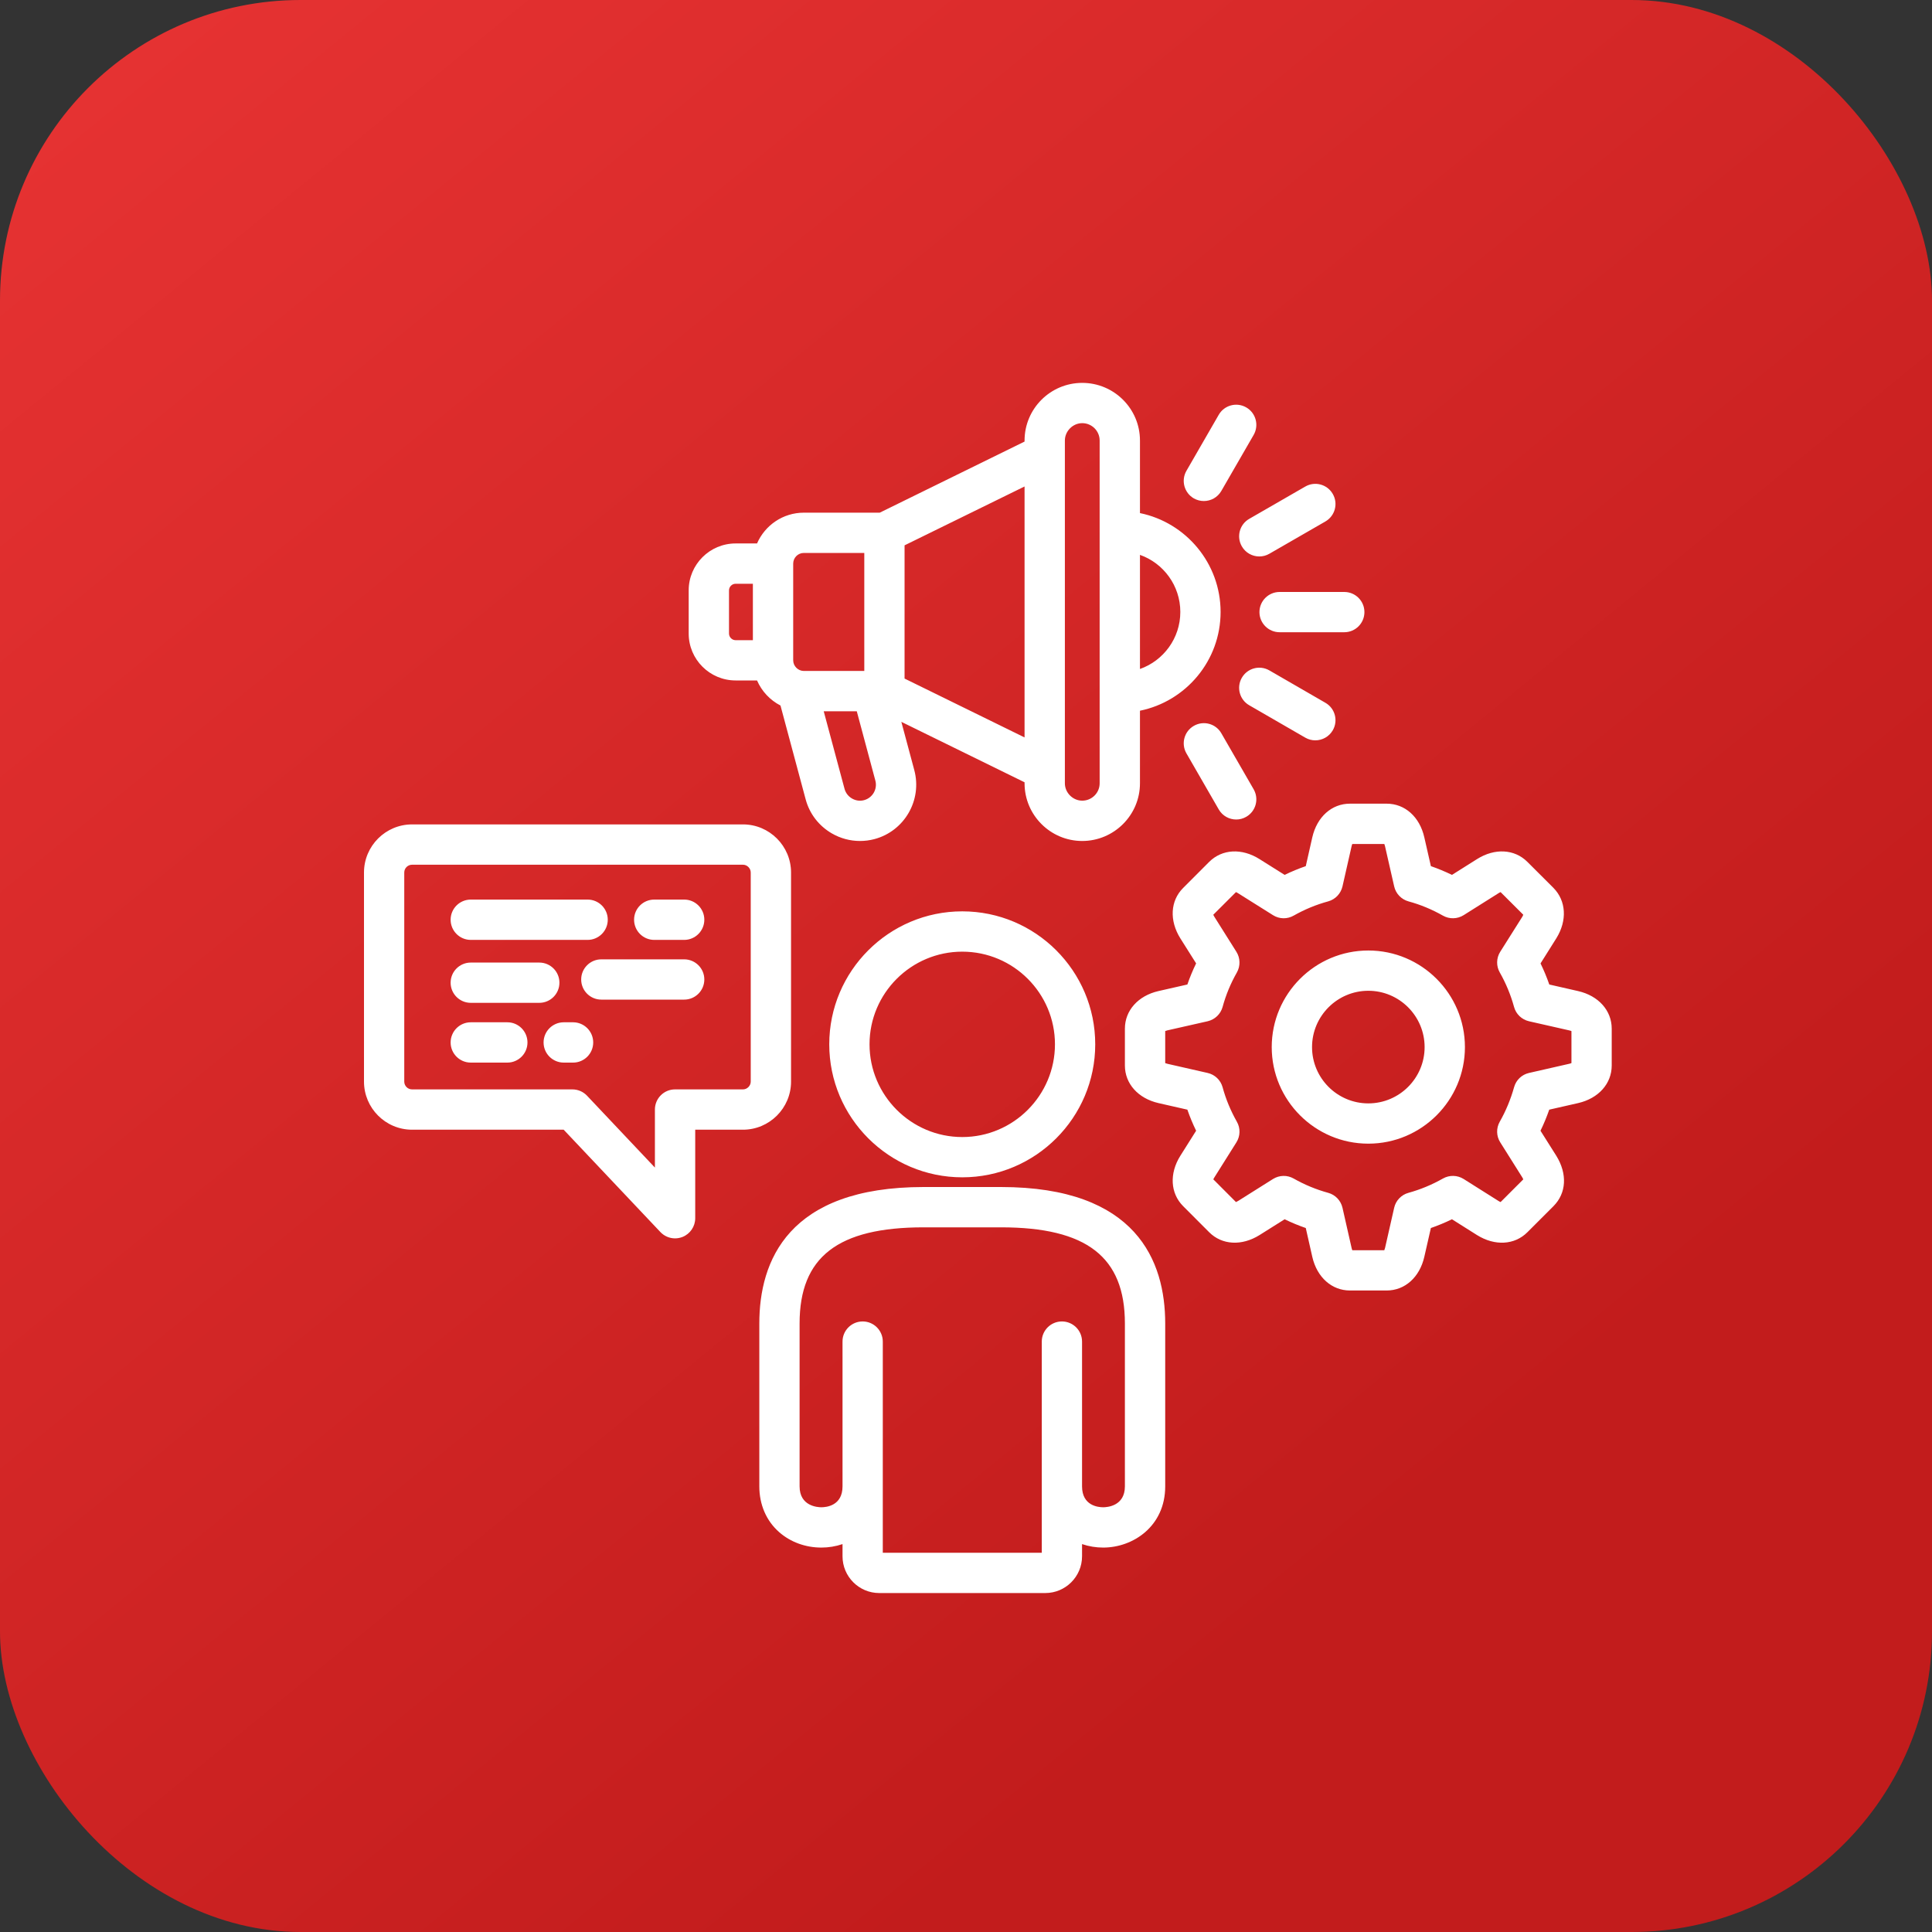
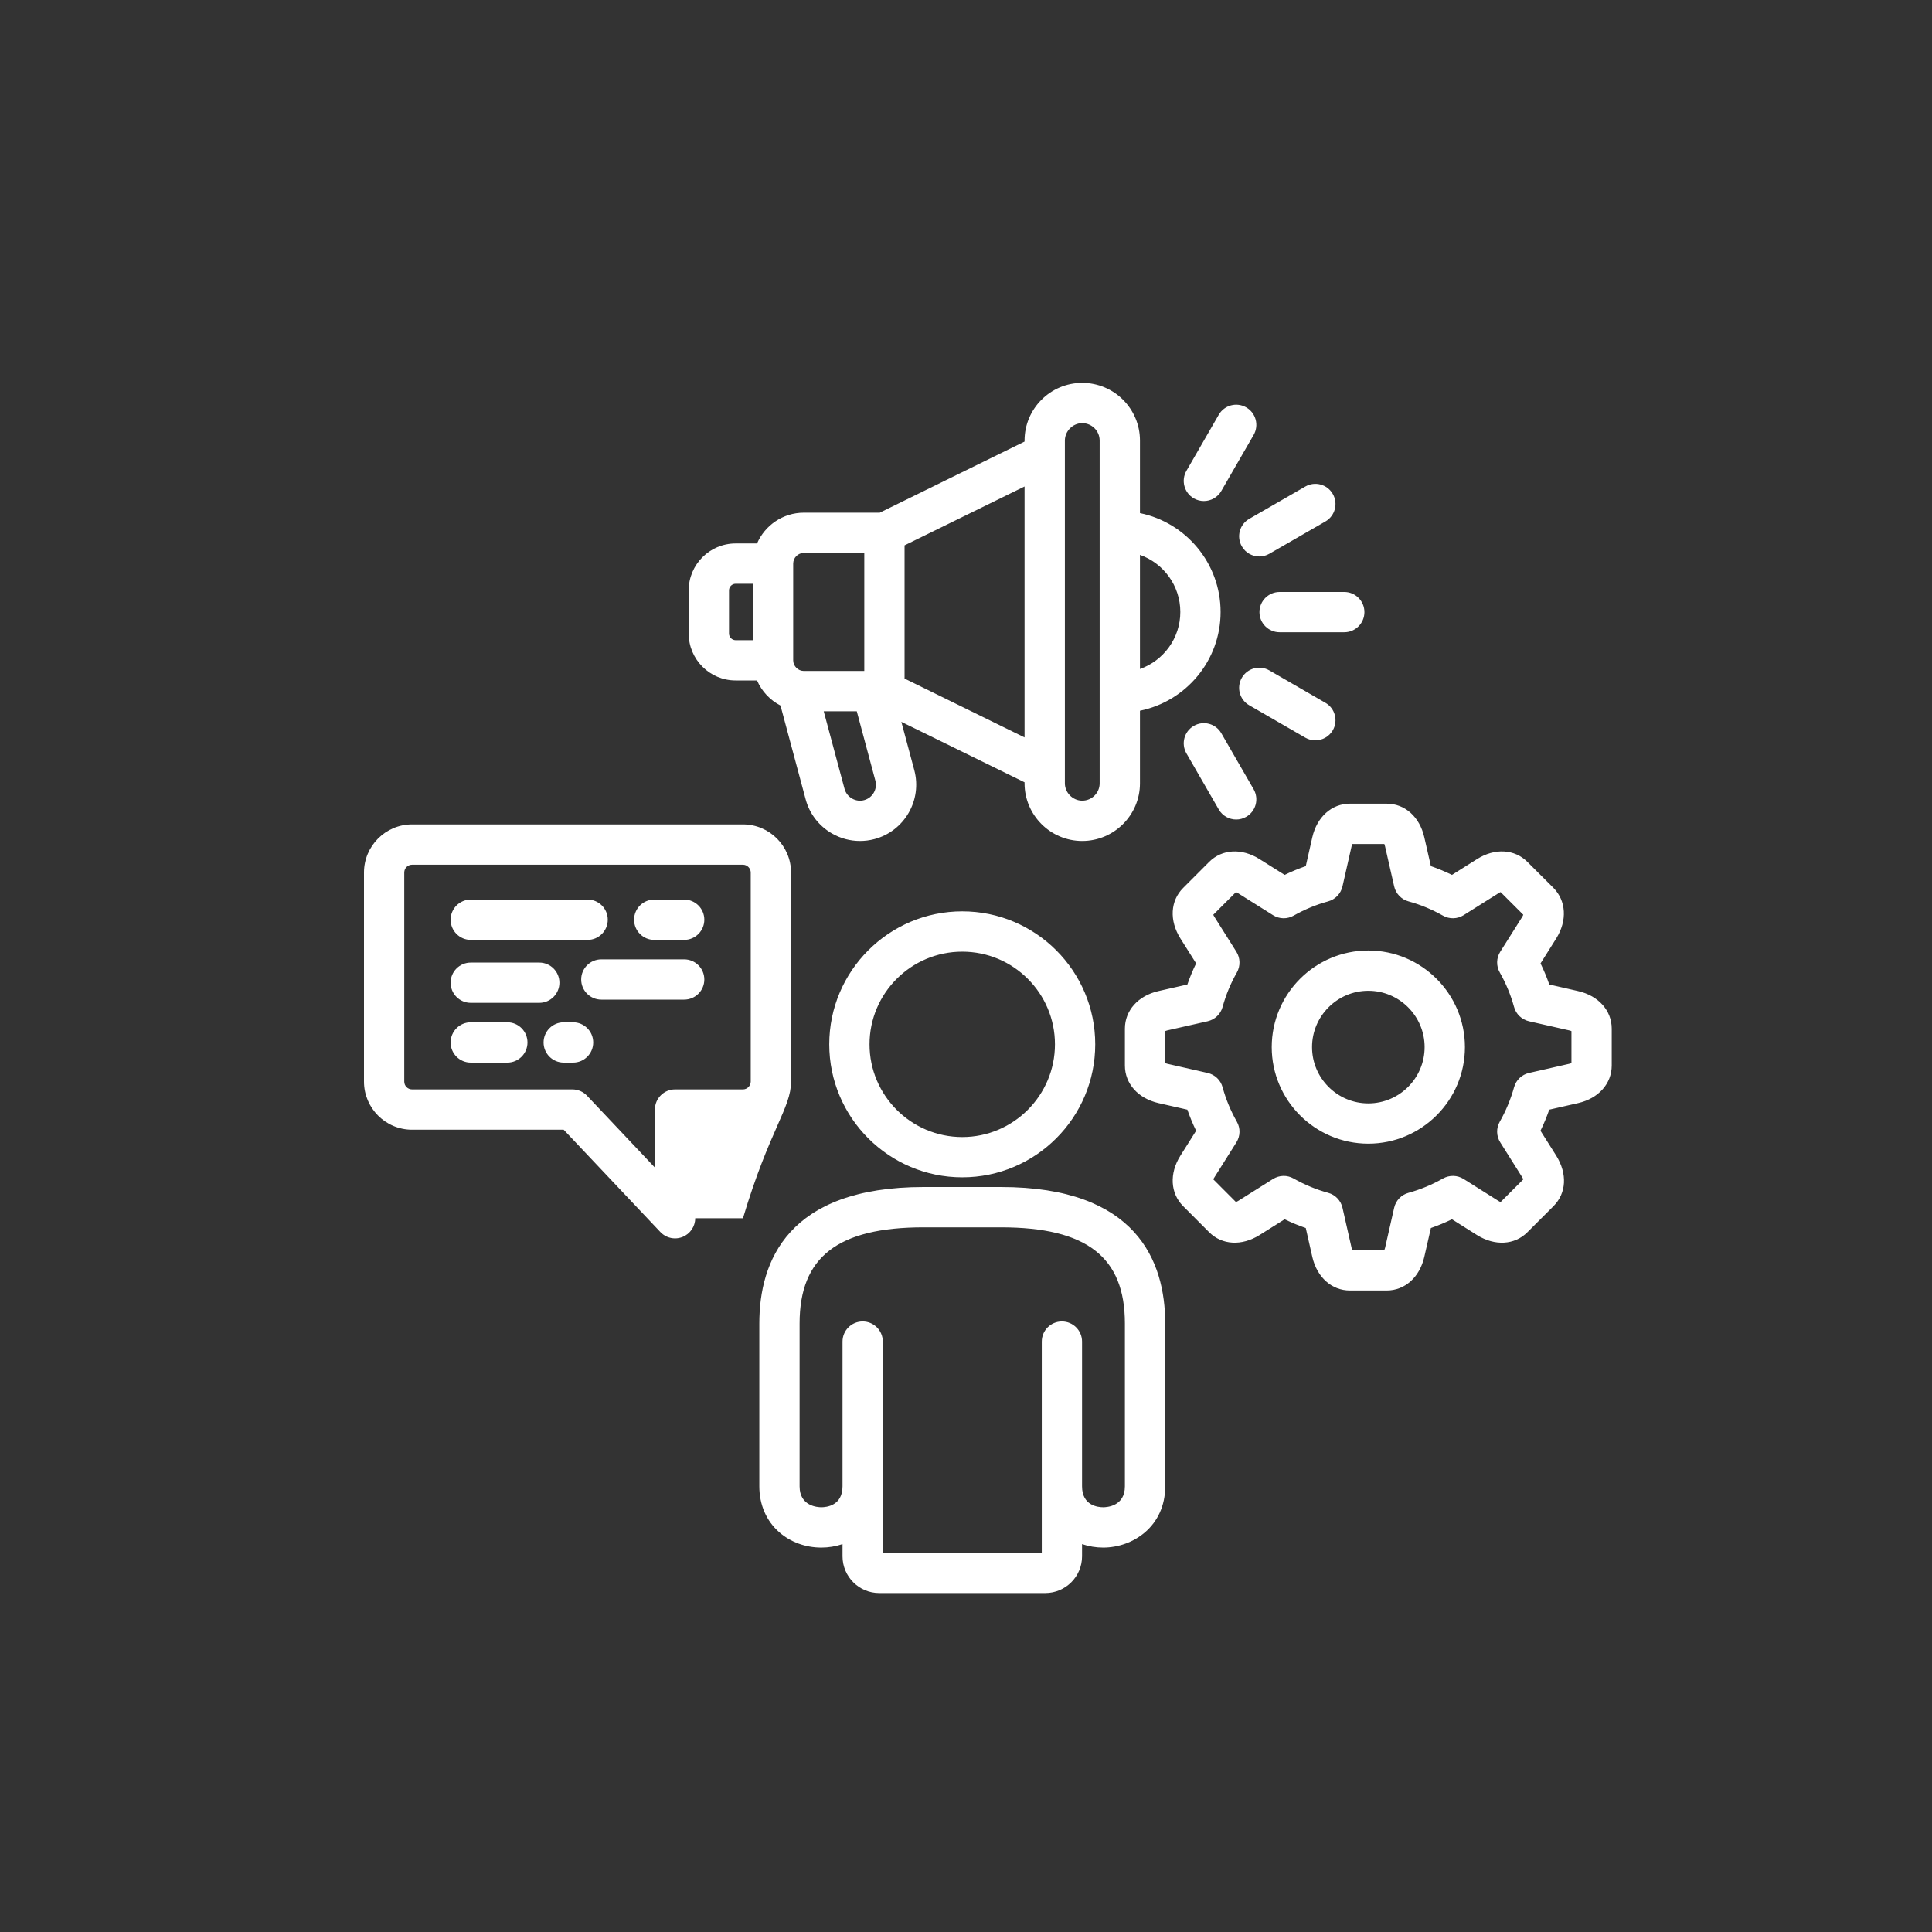
<svg xmlns="http://www.w3.org/2000/svg" width="45" height="45" viewBox="0 0 45 45" fill="none">
  <rect x="0" y="0" width="45" height="45" fill="#333333" stroke="none" />
-   <rect width="45" height="45" rx="7" fill="url(#paint0_linear_3484_1286)" />
  <g clip-path="url(#clip0_3484_1286)">
-     <path d="M22.413 21.227C20.705 21.227 19.315 22.616 19.315 24.324C19.315 26.032 20.705 27.422 22.413 27.422C24.122 27.422 25.51 26.032 25.51 24.324C25.51 22.615 24.121 21.227 22.413 21.227ZM22.413 26.484C21.223 26.484 20.253 25.515 20.253 24.324C20.253 23.133 21.223 22.166 22.413 22.166C23.605 22.166 24.572 23.134 24.572 24.324C24.572 25.514 23.604 26.484 22.413 26.484ZM23.314 27.648H21.513C18.35 27.648 17.686 29.377 17.686 30.826V34.62C17.686 35.048 17.851 35.428 18.152 35.69C18.415 35.919 18.762 36.046 19.131 36.046C19.298 36.046 19.465 36.019 19.624 35.965V36.249C19.624 36.721 20.007 37.105 20.479 37.105H24.347C24.819 37.105 25.203 36.721 25.203 36.249V35.965C25.361 36.019 25.529 36.046 25.695 36.046C26.396 36.046 27.14 35.546 27.14 34.62V30.826C27.14 29.377 26.476 27.648 23.314 27.648H23.314ZM26.201 34.62C26.201 35.084 25.78 35.107 25.695 35.107C25.58 35.107 25.203 35.072 25.203 34.62V31.248C25.203 30.989 24.993 30.779 24.734 30.779C24.475 30.779 24.265 30.989 24.265 31.248V36.167H20.562V31.248C20.562 30.989 20.352 30.779 20.093 30.779C19.834 30.779 19.624 30.989 19.624 31.248V34.62C19.624 35.072 19.246 35.107 19.131 35.107C19.046 35.107 18.624 35.084 18.624 34.62V30.826C18.624 29.277 19.515 28.587 21.513 28.587H23.314C25.311 28.587 26.201 29.277 26.201 30.826V34.62ZM36.757 23.084L36.086 22.931C36.028 22.764 35.96 22.599 35.882 22.44L36.251 21.853C36.506 21.441 36.48 20.982 36.183 20.681L35.576 20.075C35.276 19.775 34.815 19.75 34.403 20.01L33.819 20.378C33.659 20.3 33.495 20.232 33.328 20.174L33.175 19.503C33.067 19.026 32.723 18.719 32.299 18.719H31.442C31.019 18.719 30.675 19.026 30.566 19.503L30.414 20.174C30.246 20.232 30.081 20.3 29.922 20.378L29.338 20.011C28.925 19.75 28.465 19.775 28.164 20.075L27.558 20.682C27.258 20.981 27.233 21.442 27.493 21.857L27.86 22.439C27.782 22.599 27.714 22.763 27.656 22.931L26.982 23.084C26.508 23.193 26.201 23.537 26.201 23.96V24.817C26.201 25.24 26.508 25.584 26.983 25.693L27.656 25.846C27.714 26.013 27.782 26.177 27.86 26.337L27.492 26.921C27.233 27.334 27.259 27.794 27.557 28.093L28.164 28.701C28.462 29 28.922 29.026 29.337 28.767L29.922 28.399C30.081 28.477 30.246 28.545 30.414 28.603L30.566 29.275C30.675 29.751 31.019 30.058 31.442 30.058H32.299C32.722 30.058 33.066 29.751 33.175 29.274L33.328 28.603C33.495 28.545 33.659 28.477 33.819 28.399L34.404 28.768C34.818 29.026 35.278 29 35.576 28.701L36.185 28.092C36.485 27.79 36.51 27.342 36.249 26.92L35.881 26.337C35.959 26.178 36.026 26.014 36.085 25.846L36.758 25.693C37.233 25.584 37.54 25.24 37.54 24.817V23.96C37.54 23.537 37.233 23.193 36.757 23.084L36.757 23.084ZM36.602 24.761C36.589 24.767 36.571 24.773 36.549 24.778L35.614 24.991C35.445 25.029 35.312 25.156 35.266 25.323C35.187 25.605 35.075 25.876 34.932 26.127C34.847 26.277 34.851 26.462 34.944 26.608L35.453 27.417C35.466 27.438 35.475 27.456 35.48 27.47L34.952 27.998C34.939 27.993 34.922 27.985 34.903 27.973L34.091 27.461C33.944 27.369 33.76 27.365 33.609 27.45C33.353 27.595 33.083 27.707 32.807 27.783C32.64 27.828 32.511 27.962 32.473 28.131L32.261 29.065C32.255 29.088 32.249 29.106 32.243 29.12H31.498C31.492 29.106 31.486 29.089 31.481 29.066L31.269 28.131C31.23 27.962 31.102 27.828 30.935 27.783C30.655 27.706 30.386 27.595 30.133 27.451C29.983 27.365 29.798 27.369 29.651 27.461L28.839 27.972C28.819 27.984 28.801 27.993 28.788 27.998L28.261 27.47C28.266 27.456 28.274 27.44 28.287 27.421L28.798 26.608C28.89 26.462 28.895 26.277 28.809 26.127C28.664 25.871 28.552 25.601 28.477 25.325C28.431 25.157 28.297 25.029 28.128 24.991L27.192 24.778C27.17 24.773 27.153 24.767 27.14 24.762V24.015C27.152 24.01 27.17 24.004 27.191 23.999L28.128 23.787C28.297 23.748 28.431 23.62 28.477 23.453C28.553 23.173 28.665 22.904 28.809 22.651C28.894 22.501 28.89 22.315 28.798 22.169L28.287 21.357C28.274 21.337 28.266 21.32 28.26 21.306L28.788 20.779C28.801 20.784 28.818 20.792 28.837 20.805L29.651 21.316C29.798 21.409 29.983 21.412 30.133 21.326C30.386 21.183 30.655 21.071 30.935 20.995C31.102 20.949 31.23 20.815 31.269 20.646L31.481 19.711C31.486 19.689 31.492 19.671 31.498 19.658H32.244C32.249 19.671 32.255 19.689 32.26 19.711L32.473 20.646C32.511 20.815 32.64 20.949 32.807 20.995C33.083 21.07 33.353 21.182 33.609 21.327C33.759 21.412 33.944 21.408 34.091 21.316L34.904 20.804C34.922 20.792 34.939 20.784 34.952 20.779L35.48 21.306C35.475 21.32 35.467 21.337 35.455 21.357L34.943 22.169C34.851 22.315 34.847 22.501 34.933 22.651C35.077 22.904 35.188 23.173 35.265 23.453C35.31 23.62 35.444 23.748 35.613 23.787L36.547 23.999C36.57 24.004 36.588 24.01 36.602 24.016V24.761L36.602 24.761ZM31.871 22.139C30.63 22.139 29.621 23.148 29.621 24.389C29.621 25.629 30.63 26.638 31.871 26.638C33.111 26.638 34.121 25.629 34.121 24.389C34.121 23.148 33.111 22.139 31.871 22.139ZM31.871 25.7C31.148 25.7 30.56 25.112 30.56 24.389C30.56 23.666 31.148 23.077 31.871 23.077C32.594 23.077 33.182 23.666 33.182 24.389C33.182 25.112 32.594 25.7 31.871 25.7ZM18.425 25.192V20.323C18.425 19.705 17.922 19.202 17.305 19.202H9.598C8.98 19.202 8.478 19.705 8.478 20.323V25.192C8.478 25.81 8.98 26.313 9.598 26.313H13.129L15.382 28.697C15.473 28.793 15.597 28.844 15.723 28.844C15.782 28.844 15.841 28.833 15.897 28.811C16.075 28.74 16.193 28.567 16.193 28.375V26.313H17.305C17.922 26.313 18.425 25.81 18.425 25.193L18.425 25.192ZM17.486 25.192C17.486 25.291 17.403 25.374 17.305 25.374H15.723C15.464 25.374 15.254 25.584 15.254 25.844V27.195L13.673 25.521C13.584 25.427 13.461 25.374 13.332 25.374H9.598C9.498 25.374 9.416 25.293 9.416 25.192V20.323C9.416 20.222 9.498 20.141 9.598 20.141H17.305C17.403 20.141 17.486 20.224 17.486 20.323L17.486 25.192ZM10.496 21.422C10.496 21.163 10.706 20.953 10.965 20.953H13.687C13.946 20.953 14.156 21.163 14.156 21.422C14.156 21.681 13.946 21.892 13.687 21.892H10.965C10.706 21.892 10.496 21.681 10.496 21.422ZM16.405 21.422C16.405 21.681 16.195 21.892 15.936 21.892H15.238C14.979 21.892 14.769 21.681 14.769 21.422C14.769 21.163 14.979 20.953 15.238 20.953H15.936C16.195 20.953 16.405 21.163 16.405 21.422ZM16.405 22.814C16.405 23.073 16.195 23.283 15.936 23.283H14.006C13.747 23.283 13.537 23.073 13.537 22.814C13.537 22.555 13.747 22.345 14.006 22.345H15.936C16.195 22.345 16.405 22.555 16.405 22.814ZM12.561 23.358H10.965C10.706 23.358 10.496 23.148 10.496 22.889C10.496 22.63 10.706 22.42 10.965 22.42H12.561C12.82 22.42 13.03 22.63 13.03 22.889C13.03 23.148 12.82 23.358 12.561 23.358ZM12.286 24.281C12.286 24.54 12.076 24.75 11.817 24.75H10.965C10.706 24.75 10.496 24.54 10.496 24.281C10.496 24.022 10.706 23.811 10.965 23.811H11.817C12.076 23.811 12.286 24.022 12.286 24.281ZM13.817 24.281C13.817 24.54 13.607 24.75 13.348 24.75H13.131C12.871 24.75 12.661 24.54 12.661 24.281C12.661 24.022 12.871 23.811 13.131 23.811H13.348C13.607 23.811 13.817 24.022 13.817 24.281ZM29.805 13.788H31.311C31.57 13.788 31.78 13.998 31.78 14.257C31.78 14.516 31.57 14.726 31.311 14.726H29.805C29.546 14.726 29.335 14.516 29.335 14.257C29.335 13.998 29.546 13.788 29.805 13.788ZM30.402 17.181L29.097 16.427C28.872 16.298 28.795 16.011 28.925 15.786C29.055 15.562 29.341 15.485 29.566 15.615L30.871 16.369C31.096 16.498 31.173 16.785 31.043 17.01C30.956 17.16 30.798 17.244 30.636 17.244C30.557 17.244 30.476 17.224 30.402 17.181ZM28.447 17.079L29.2 18.384C29.329 18.609 29.252 18.896 29.027 19.025C28.954 19.068 28.873 19.088 28.794 19.088C28.631 19.088 28.474 19.004 28.387 18.853L27.634 17.547C27.505 17.323 27.582 17.036 27.806 16.907C28.031 16.777 28.318 16.854 28.447 17.079L28.447 17.079ZM29.097 12.085L30.402 11.333C30.627 11.203 30.914 11.28 31.043 11.505C31.173 11.729 31.096 12.016 30.871 12.146L29.566 12.898C29.492 12.941 29.411 12.961 29.332 12.961C29.169 12.961 29.012 12.877 28.925 12.726C28.795 12.501 28.872 12.214 29.097 12.085L29.097 12.085ZM27.634 10.967L28.387 9.661C28.516 9.437 28.803 9.36 29.027 9.489C29.252 9.618 29.329 9.905 29.2 10.13L28.447 11.435C28.36 11.586 28.203 11.67 28.04 11.67C27.961 11.67 27.88 11.65 27.806 11.608C27.582 11.478 27.505 11.191 27.634 10.967L27.634 10.967ZM17.134 15.849H17.633C17.742 16.101 17.936 16.308 18.179 16.433L18.765 18.617C18.855 18.954 19.072 19.236 19.376 19.412C19.578 19.529 19.803 19.588 20.03 19.588C20.143 19.588 20.257 19.574 20.369 19.544C21.067 19.357 21.482 18.637 21.296 17.939L20.994 16.813L23.864 18.221V18.245C23.864 18.985 24.467 19.588 25.207 19.588C25.948 19.588 26.552 18.985 26.552 18.245V16.554C27.622 16.336 28.43 15.388 28.43 14.254C28.43 13.12 27.622 12.17 26.552 11.951V10.261C26.552 9.52 25.949 8.918 25.207 8.918C24.466 8.918 23.864 9.52 23.864 10.261V10.285L20.491 11.941H18.723C18.235 11.941 17.816 12.237 17.633 12.658H17.134C16.531 12.658 16.041 13.148 16.041 13.75V14.757C16.041 15.359 16.531 15.849 17.134 15.849ZM20.126 18.637C20.031 18.663 19.931 18.649 19.845 18.599C19.758 18.549 19.697 18.469 19.671 18.374L19.186 16.567H19.956L20.389 18.182C20.442 18.38 20.324 18.584 20.126 18.637ZM27.492 14.254C27.492 14.866 27.099 15.389 26.552 15.582V12.924C27.099 13.117 27.492 13.64 27.492 14.254ZM24.803 10.261C24.803 10.042 24.988 9.856 25.207 9.856C25.431 9.856 25.613 10.038 25.613 10.261V18.245C25.613 18.468 25.431 18.649 25.207 18.649C24.988 18.649 24.803 18.464 24.803 18.245V10.261ZM23.864 17.176L21.069 15.805V12.702L23.864 11.331V17.176ZM18.723 12.879H20.131V15.628H18.723C18.588 15.628 18.475 15.514 18.475 15.38V13.128C18.475 12.991 18.586 12.879 18.723 12.879ZM16.98 13.75C16.98 13.667 17.05 13.597 17.133 13.597H17.536V14.911H17.133C17.05 14.911 16.98 14.84 16.98 14.757V13.75Z" fill="white" />
+     <path d="M22.413 21.227C20.705 21.227 19.315 22.616 19.315 24.324C19.315 26.032 20.705 27.422 22.413 27.422C24.122 27.422 25.51 26.032 25.51 24.324C25.51 22.615 24.121 21.227 22.413 21.227ZM22.413 26.484C21.223 26.484 20.253 25.515 20.253 24.324C20.253 23.133 21.223 22.166 22.413 22.166C23.605 22.166 24.572 23.134 24.572 24.324C24.572 25.514 23.604 26.484 22.413 26.484ZM23.314 27.648H21.513C18.35 27.648 17.686 29.377 17.686 30.826V34.62C17.686 35.048 17.851 35.428 18.152 35.69C18.415 35.919 18.762 36.046 19.131 36.046C19.298 36.046 19.465 36.019 19.624 35.965V36.249C19.624 36.721 20.007 37.105 20.479 37.105H24.347C24.819 37.105 25.203 36.721 25.203 36.249V35.965C25.361 36.019 25.529 36.046 25.695 36.046C26.396 36.046 27.14 35.546 27.14 34.62V30.826C27.14 29.377 26.476 27.648 23.314 27.648H23.314ZM26.201 34.62C26.201 35.084 25.78 35.107 25.695 35.107C25.58 35.107 25.203 35.072 25.203 34.62V31.248C25.203 30.989 24.993 30.779 24.734 30.779C24.475 30.779 24.265 30.989 24.265 31.248V36.167H20.562V31.248C20.562 30.989 20.352 30.779 20.093 30.779C19.834 30.779 19.624 30.989 19.624 31.248V34.62C19.624 35.072 19.246 35.107 19.131 35.107C19.046 35.107 18.624 35.084 18.624 34.62V30.826C18.624 29.277 19.515 28.587 21.513 28.587H23.314C25.311 28.587 26.201 29.277 26.201 30.826V34.62ZM36.757 23.084L36.086 22.931C36.028 22.764 35.96 22.599 35.882 22.44L36.251 21.853C36.506 21.441 36.48 20.982 36.183 20.681L35.576 20.075C35.276 19.775 34.815 19.75 34.403 20.01L33.819 20.378C33.659 20.3 33.495 20.232 33.328 20.174L33.175 19.503C33.067 19.026 32.723 18.719 32.299 18.719H31.442C31.019 18.719 30.675 19.026 30.566 19.503L30.414 20.174C30.246 20.232 30.081 20.3 29.922 20.378L29.338 20.011C28.925 19.75 28.465 19.775 28.164 20.075L27.558 20.682C27.258 20.981 27.233 21.442 27.493 21.857L27.86 22.439C27.782 22.599 27.714 22.763 27.656 22.931L26.982 23.084C26.508 23.193 26.201 23.537 26.201 23.96V24.817C26.201 25.24 26.508 25.584 26.983 25.693L27.656 25.846C27.714 26.013 27.782 26.177 27.86 26.337L27.492 26.921C27.233 27.334 27.259 27.794 27.557 28.093L28.164 28.701C28.462 29 28.922 29.026 29.337 28.767L29.922 28.399C30.081 28.477 30.246 28.545 30.414 28.603L30.566 29.275C30.675 29.751 31.019 30.058 31.442 30.058H32.299C32.722 30.058 33.066 29.751 33.175 29.274L33.328 28.603C33.495 28.545 33.659 28.477 33.819 28.399L34.404 28.768C34.818 29.026 35.278 29 35.576 28.701L36.185 28.092C36.485 27.79 36.51 27.342 36.249 26.92L35.881 26.337C35.959 26.178 36.026 26.014 36.085 25.846L36.758 25.693C37.233 25.584 37.54 25.24 37.54 24.817V23.96C37.54 23.537 37.233 23.193 36.757 23.084L36.757 23.084ZM36.602 24.761C36.589 24.767 36.571 24.773 36.549 24.778L35.614 24.991C35.445 25.029 35.312 25.156 35.266 25.323C35.187 25.605 35.075 25.876 34.932 26.127C34.847 26.277 34.851 26.462 34.944 26.608L35.453 27.417C35.466 27.438 35.475 27.456 35.48 27.47L34.952 27.998C34.939 27.993 34.922 27.985 34.903 27.973L34.091 27.461C33.944 27.369 33.76 27.365 33.609 27.45C33.353 27.595 33.083 27.707 32.807 27.783C32.64 27.828 32.511 27.962 32.473 28.131L32.261 29.065C32.255 29.088 32.249 29.106 32.243 29.12H31.498C31.492 29.106 31.486 29.089 31.481 29.066L31.269 28.131C31.23 27.962 31.102 27.828 30.935 27.783C30.655 27.706 30.386 27.595 30.133 27.451C29.983 27.365 29.798 27.369 29.651 27.461L28.839 27.972C28.819 27.984 28.801 27.993 28.788 27.998L28.261 27.47C28.266 27.456 28.274 27.44 28.287 27.421L28.798 26.608C28.89 26.462 28.895 26.277 28.809 26.127C28.664 25.871 28.552 25.601 28.477 25.325C28.431 25.157 28.297 25.029 28.128 24.991L27.192 24.778C27.17 24.773 27.153 24.767 27.14 24.762V24.015C27.152 24.01 27.17 24.004 27.191 23.999L28.128 23.787C28.297 23.748 28.431 23.62 28.477 23.453C28.553 23.173 28.665 22.904 28.809 22.651C28.894 22.501 28.89 22.315 28.798 22.169L28.287 21.357C28.274 21.337 28.266 21.32 28.26 21.306L28.788 20.779C28.801 20.784 28.818 20.792 28.837 20.805L29.651 21.316C29.798 21.409 29.983 21.412 30.133 21.326C30.386 21.183 30.655 21.071 30.935 20.995C31.102 20.949 31.23 20.815 31.269 20.646L31.481 19.711C31.486 19.689 31.492 19.671 31.498 19.658H32.244C32.249 19.671 32.255 19.689 32.26 19.711L32.473 20.646C32.511 20.815 32.64 20.949 32.807 20.995C33.083 21.07 33.353 21.182 33.609 21.327C33.759 21.412 33.944 21.408 34.091 21.316L34.904 20.804C34.922 20.792 34.939 20.784 34.952 20.779L35.48 21.306C35.475 21.32 35.467 21.337 35.455 21.357L34.943 22.169C34.851 22.315 34.847 22.501 34.933 22.651C35.077 22.904 35.188 23.173 35.265 23.453C35.31 23.62 35.444 23.748 35.613 23.787L36.547 23.999C36.57 24.004 36.588 24.01 36.602 24.016V24.761L36.602 24.761ZM31.871 22.139C30.63 22.139 29.621 23.148 29.621 24.389C29.621 25.629 30.63 26.638 31.871 26.638C33.111 26.638 34.121 25.629 34.121 24.389C34.121 23.148 33.111 22.139 31.871 22.139ZM31.871 25.7C31.148 25.7 30.56 25.112 30.56 24.389C30.56 23.666 31.148 23.077 31.871 23.077C32.594 23.077 33.182 23.666 33.182 24.389C33.182 25.112 32.594 25.7 31.871 25.7ZM18.425 25.192V20.323C18.425 19.705 17.922 19.202 17.305 19.202H9.598C8.98 19.202 8.478 19.705 8.478 20.323V25.192C8.478 25.81 8.98 26.313 9.598 26.313H13.129L15.382 28.697C15.473 28.793 15.597 28.844 15.723 28.844C15.782 28.844 15.841 28.833 15.897 28.811C16.075 28.74 16.193 28.567 16.193 28.375H17.305C17.922 26.313 18.425 25.81 18.425 25.193L18.425 25.192ZM17.486 25.192C17.486 25.291 17.403 25.374 17.305 25.374H15.723C15.464 25.374 15.254 25.584 15.254 25.844V27.195L13.673 25.521C13.584 25.427 13.461 25.374 13.332 25.374H9.598C9.498 25.374 9.416 25.293 9.416 25.192V20.323C9.416 20.222 9.498 20.141 9.598 20.141H17.305C17.403 20.141 17.486 20.224 17.486 20.323L17.486 25.192ZM10.496 21.422C10.496 21.163 10.706 20.953 10.965 20.953H13.687C13.946 20.953 14.156 21.163 14.156 21.422C14.156 21.681 13.946 21.892 13.687 21.892H10.965C10.706 21.892 10.496 21.681 10.496 21.422ZM16.405 21.422C16.405 21.681 16.195 21.892 15.936 21.892H15.238C14.979 21.892 14.769 21.681 14.769 21.422C14.769 21.163 14.979 20.953 15.238 20.953H15.936C16.195 20.953 16.405 21.163 16.405 21.422ZM16.405 22.814C16.405 23.073 16.195 23.283 15.936 23.283H14.006C13.747 23.283 13.537 23.073 13.537 22.814C13.537 22.555 13.747 22.345 14.006 22.345H15.936C16.195 22.345 16.405 22.555 16.405 22.814ZM12.561 23.358H10.965C10.706 23.358 10.496 23.148 10.496 22.889C10.496 22.63 10.706 22.42 10.965 22.42H12.561C12.82 22.42 13.03 22.63 13.03 22.889C13.03 23.148 12.82 23.358 12.561 23.358ZM12.286 24.281C12.286 24.54 12.076 24.75 11.817 24.75H10.965C10.706 24.75 10.496 24.54 10.496 24.281C10.496 24.022 10.706 23.811 10.965 23.811H11.817C12.076 23.811 12.286 24.022 12.286 24.281ZM13.817 24.281C13.817 24.54 13.607 24.75 13.348 24.75H13.131C12.871 24.75 12.661 24.54 12.661 24.281C12.661 24.022 12.871 23.811 13.131 23.811H13.348C13.607 23.811 13.817 24.022 13.817 24.281ZM29.805 13.788H31.311C31.57 13.788 31.78 13.998 31.78 14.257C31.78 14.516 31.57 14.726 31.311 14.726H29.805C29.546 14.726 29.335 14.516 29.335 14.257C29.335 13.998 29.546 13.788 29.805 13.788ZM30.402 17.181L29.097 16.427C28.872 16.298 28.795 16.011 28.925 15.786C29.055 15.562 29.341 15.485 29.566 15.615L30.871 16.369C31.096 16.498 31.173 16.785 31.043 17.01C30.956 17.16 30.798 17.244 30.636 17.244C30.557 17.244 30.476 17.224 30.402 17.181ZM28.447 17.079L29.2 18.384C29.329 18.609 29.252 18.896 29.027 19.025C28.954 19.068 28.873 19.088 28.794 19.088C28.631 19.088 28.474 19.004 28.387 18.853L27.634 17.547C27.505 17.323 27.582 17.036 27.806 16.907C28.031 16.777 28.318 16.854 28.447 17.079L28.447 17.079ZM29.097 12.085L30.402 11.333C30.627 11.203 30.914 11.28 31.043 11.505C31.173 11.729 31.096 12.016 30.871 12.146L29.566 12.898C29.492 12.941 29.411 12.961 29.332 12.961C29.169 12.961 29.012 12.877 28.925 12.726C28.795 12.501 28.872 12.214 29.097 12.085L29.097 12.085ZM27.634 10.967L28.387 9.661C28.516 9.437 28.803 9.36 29.027 9.489C29.252 9.618 29.329 9.905 29.2 10.13L28.447 11.435C28.36 11.586 28.203 11.67 28.04 11.67C27.961 11.67 27.88 11.65 27.806 11.608C27.582 11.478 27.505 11.191 27.634 10.967L27.634 10.967ZM17.134 15.849H17.633C17.742 16.101 17.936 16.308 18.179 16.433L18.765 18.617C18.855 18.954 19.072 19.236 19.376 19.412C19.578 19.529 19.803 19.588 20.03 19.588C20.143 19.588 20.257 19.574 20.369 19.544C21.067 19.357 21.482 18.637 21.296 17.939L20.994 16.813L23.864 18.221V18.245C23.864 18.985 24.467 19.588 25.207 19.588C25.948 19.588 26.552 18.985 26.552 18.245V16.554C27.622 16.336 28.43 15.388 28.43 14.254C28.43 13.12 27.622 12.17 26.552 11.951V10.261C26.552 9.52 25.949 8.918 25.207 8.918C24.466 8.918 23.864 9.52 23.864 10.261V10.285L20.491 11.941H18.723C18.235 11.941 17.816 12.237 17.633 12.658H17.134C16.531 12.658 16.041 13.148 16.041 13.75V14.757C16.041 15.359 16.531 15.849 17.134 15.849ZM20.126 18.637C20.031 18.663 19.931 18.649 19.845 18.599C19.758 18.549 19.697 18.469 19.671 18.374L19.186 16.567H19.956L20.389 18.182C20.442 18.38 20.324 18.584 20.126 18.637ZM27.492 14.254C27.492 14.866 27.099 15.389 26.552 15.582V12.924C27.099 13.117 27.492 13.64 27.492 14.254ZM24.803 10.261C24.803 10.042 24.988 9.856 25.207 9.856C25.431 9.856 25.613 10.038 25.613 10.261V18.245C25.613 18.468 25.431 18.649 25.207 18.649C24.988 18.649 24.803 18.464 24.803 18.245V10.261ZM23.864 17.176L21.069 15.805V12.702L23.864 11.331V17.176ZM18.723 12.879H20.131V15.628H18.723C18.588 15.628 18.475 15.514 18.475 15.38V13.128C18.475 12.991 18.586 12.879 18.723 12.879ZM16.98 13.75C16.98 13.667 17.05 13.597 17.133 13.597H17.536V14.911H17.133C17.05 14.911 16.98 14.84 16.98 14.757V13.75Z" fill="white" />
  </g>
  <defs>
    <linearGradient id="paint0_linear_3484_1286" x1="-1.35" y1="-6.3" x2="32.85" y2="35.55" gradientUnits="userSpaceOnUse">
      <stop stop-color="#EC3636" />
      <stop offset="1" stop-color="#C21C1C" />
    </linearGradient>
    <clipPath id="clip0_3484_1286">
      <rect width="30" height="30" fill="white" transform="translate(8 8)" />
    </clipPath>
  </defs>
</svg>